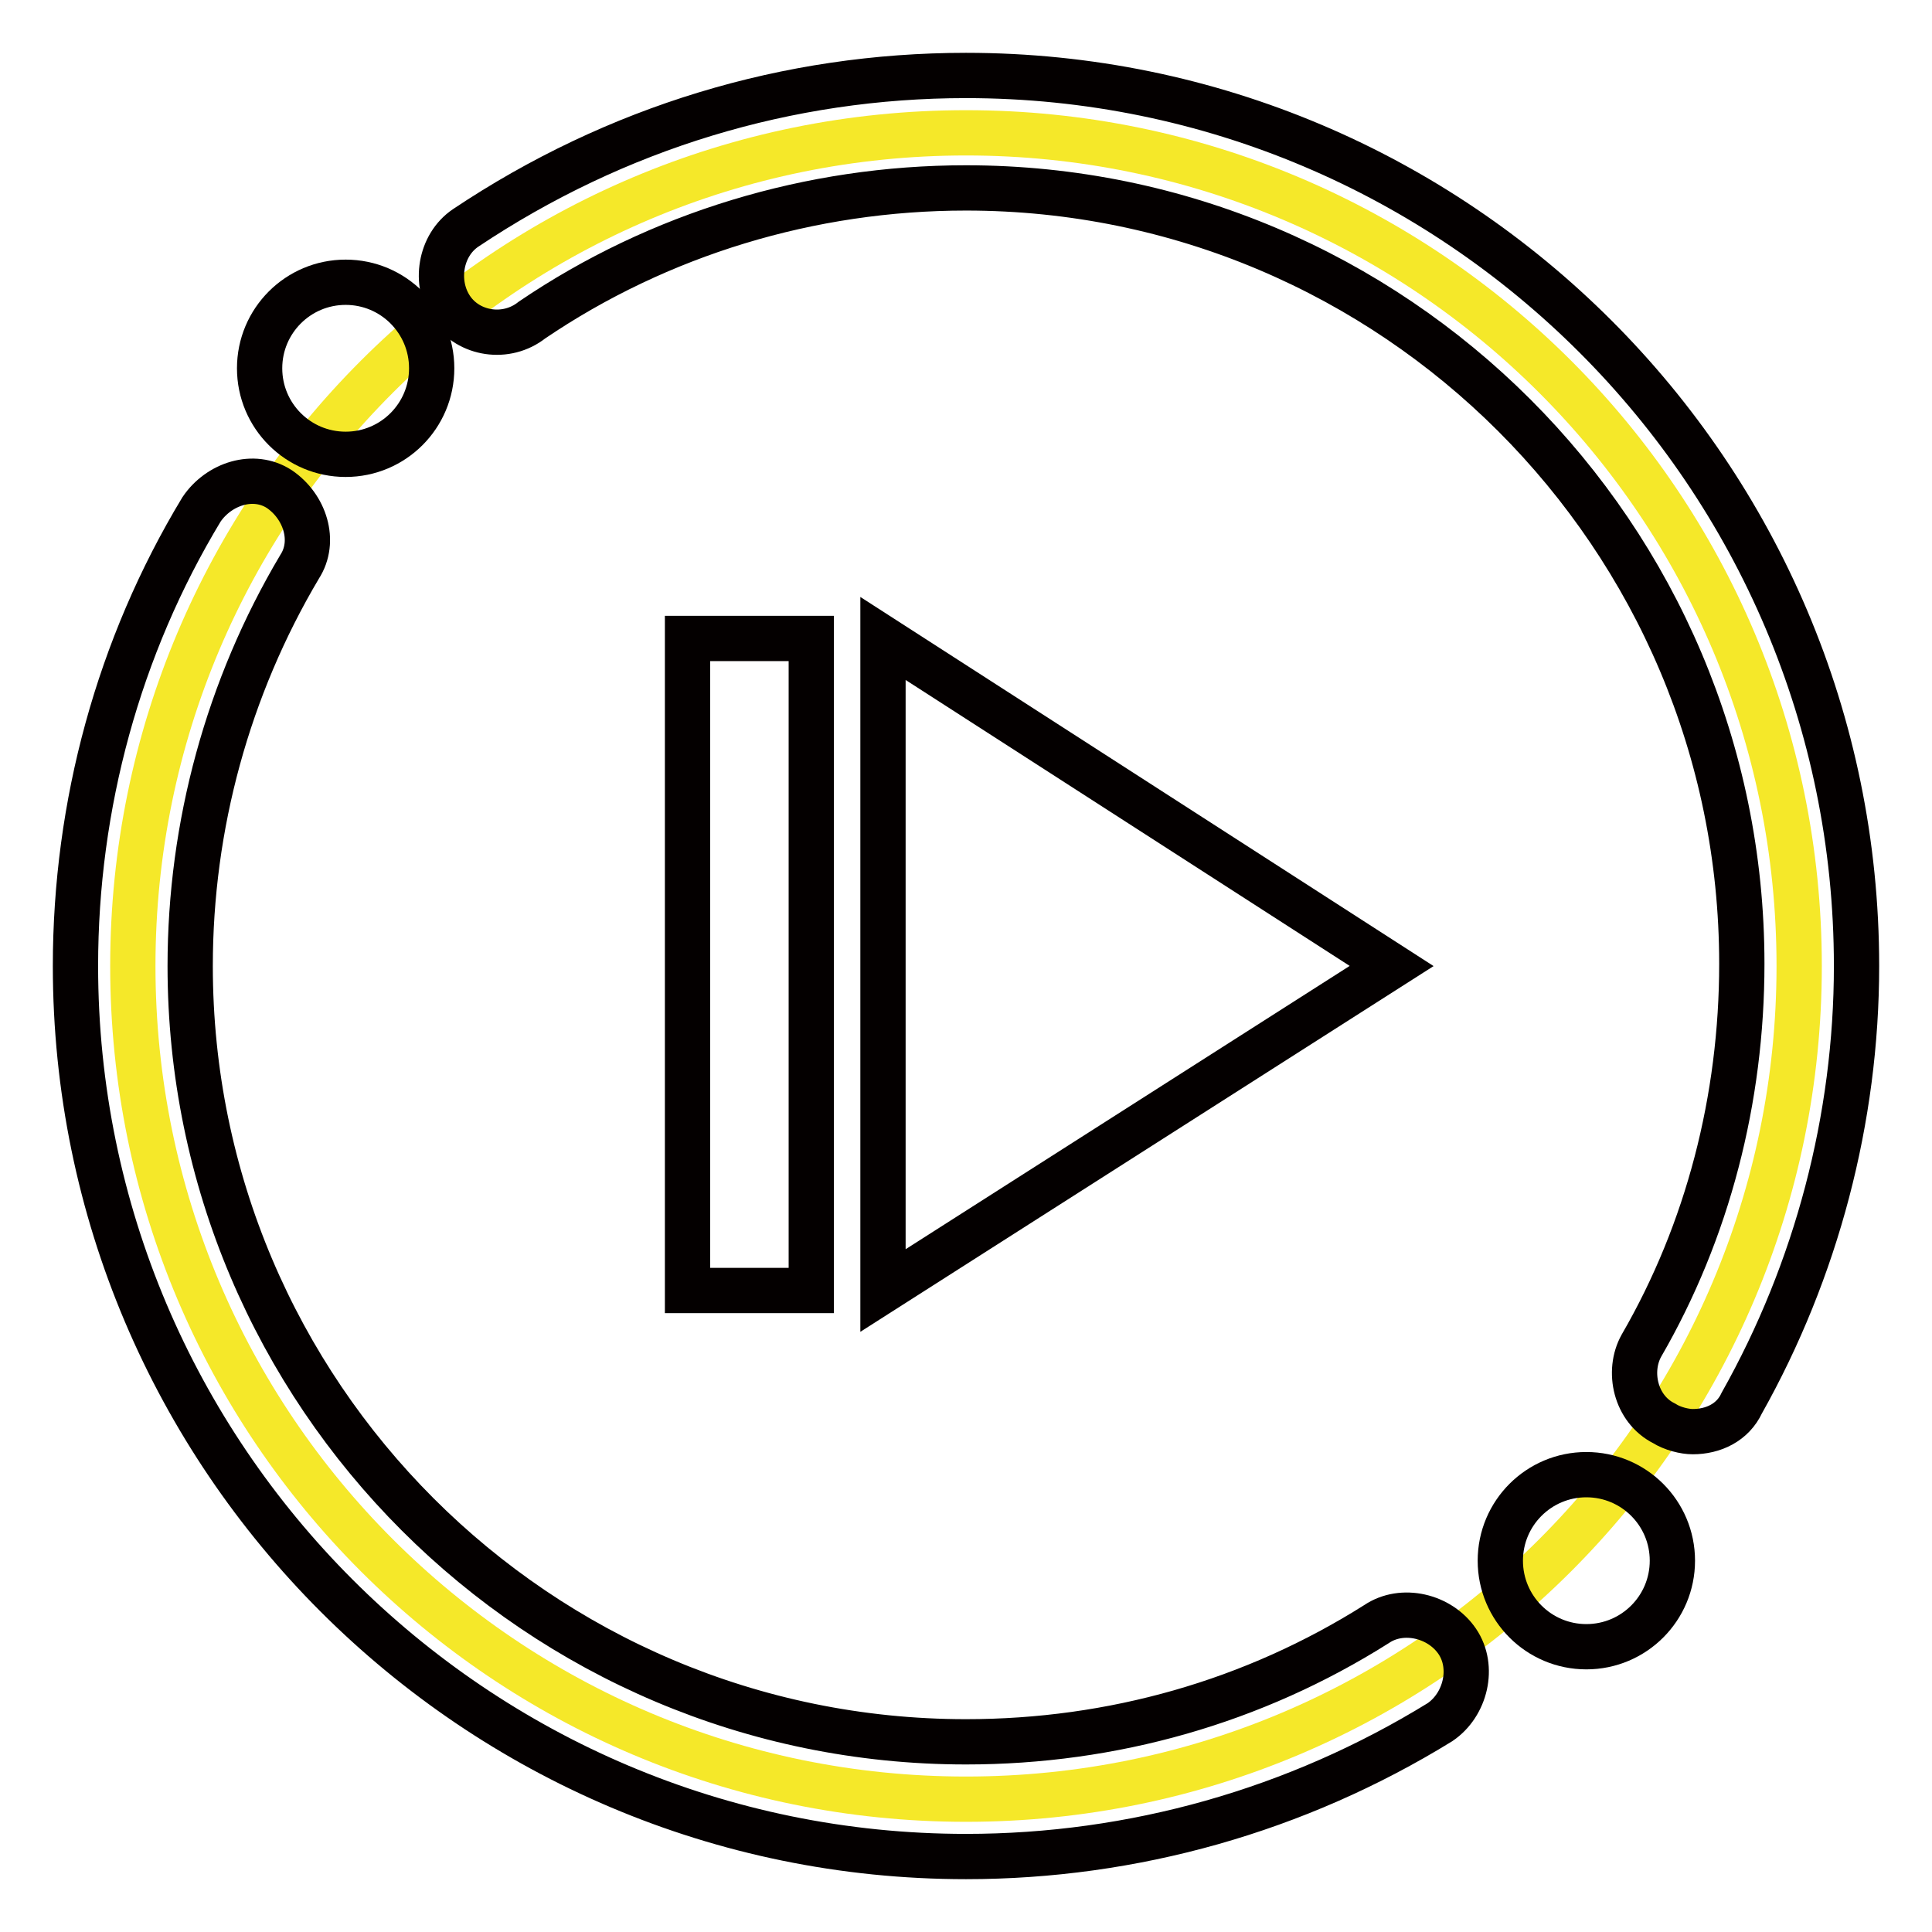
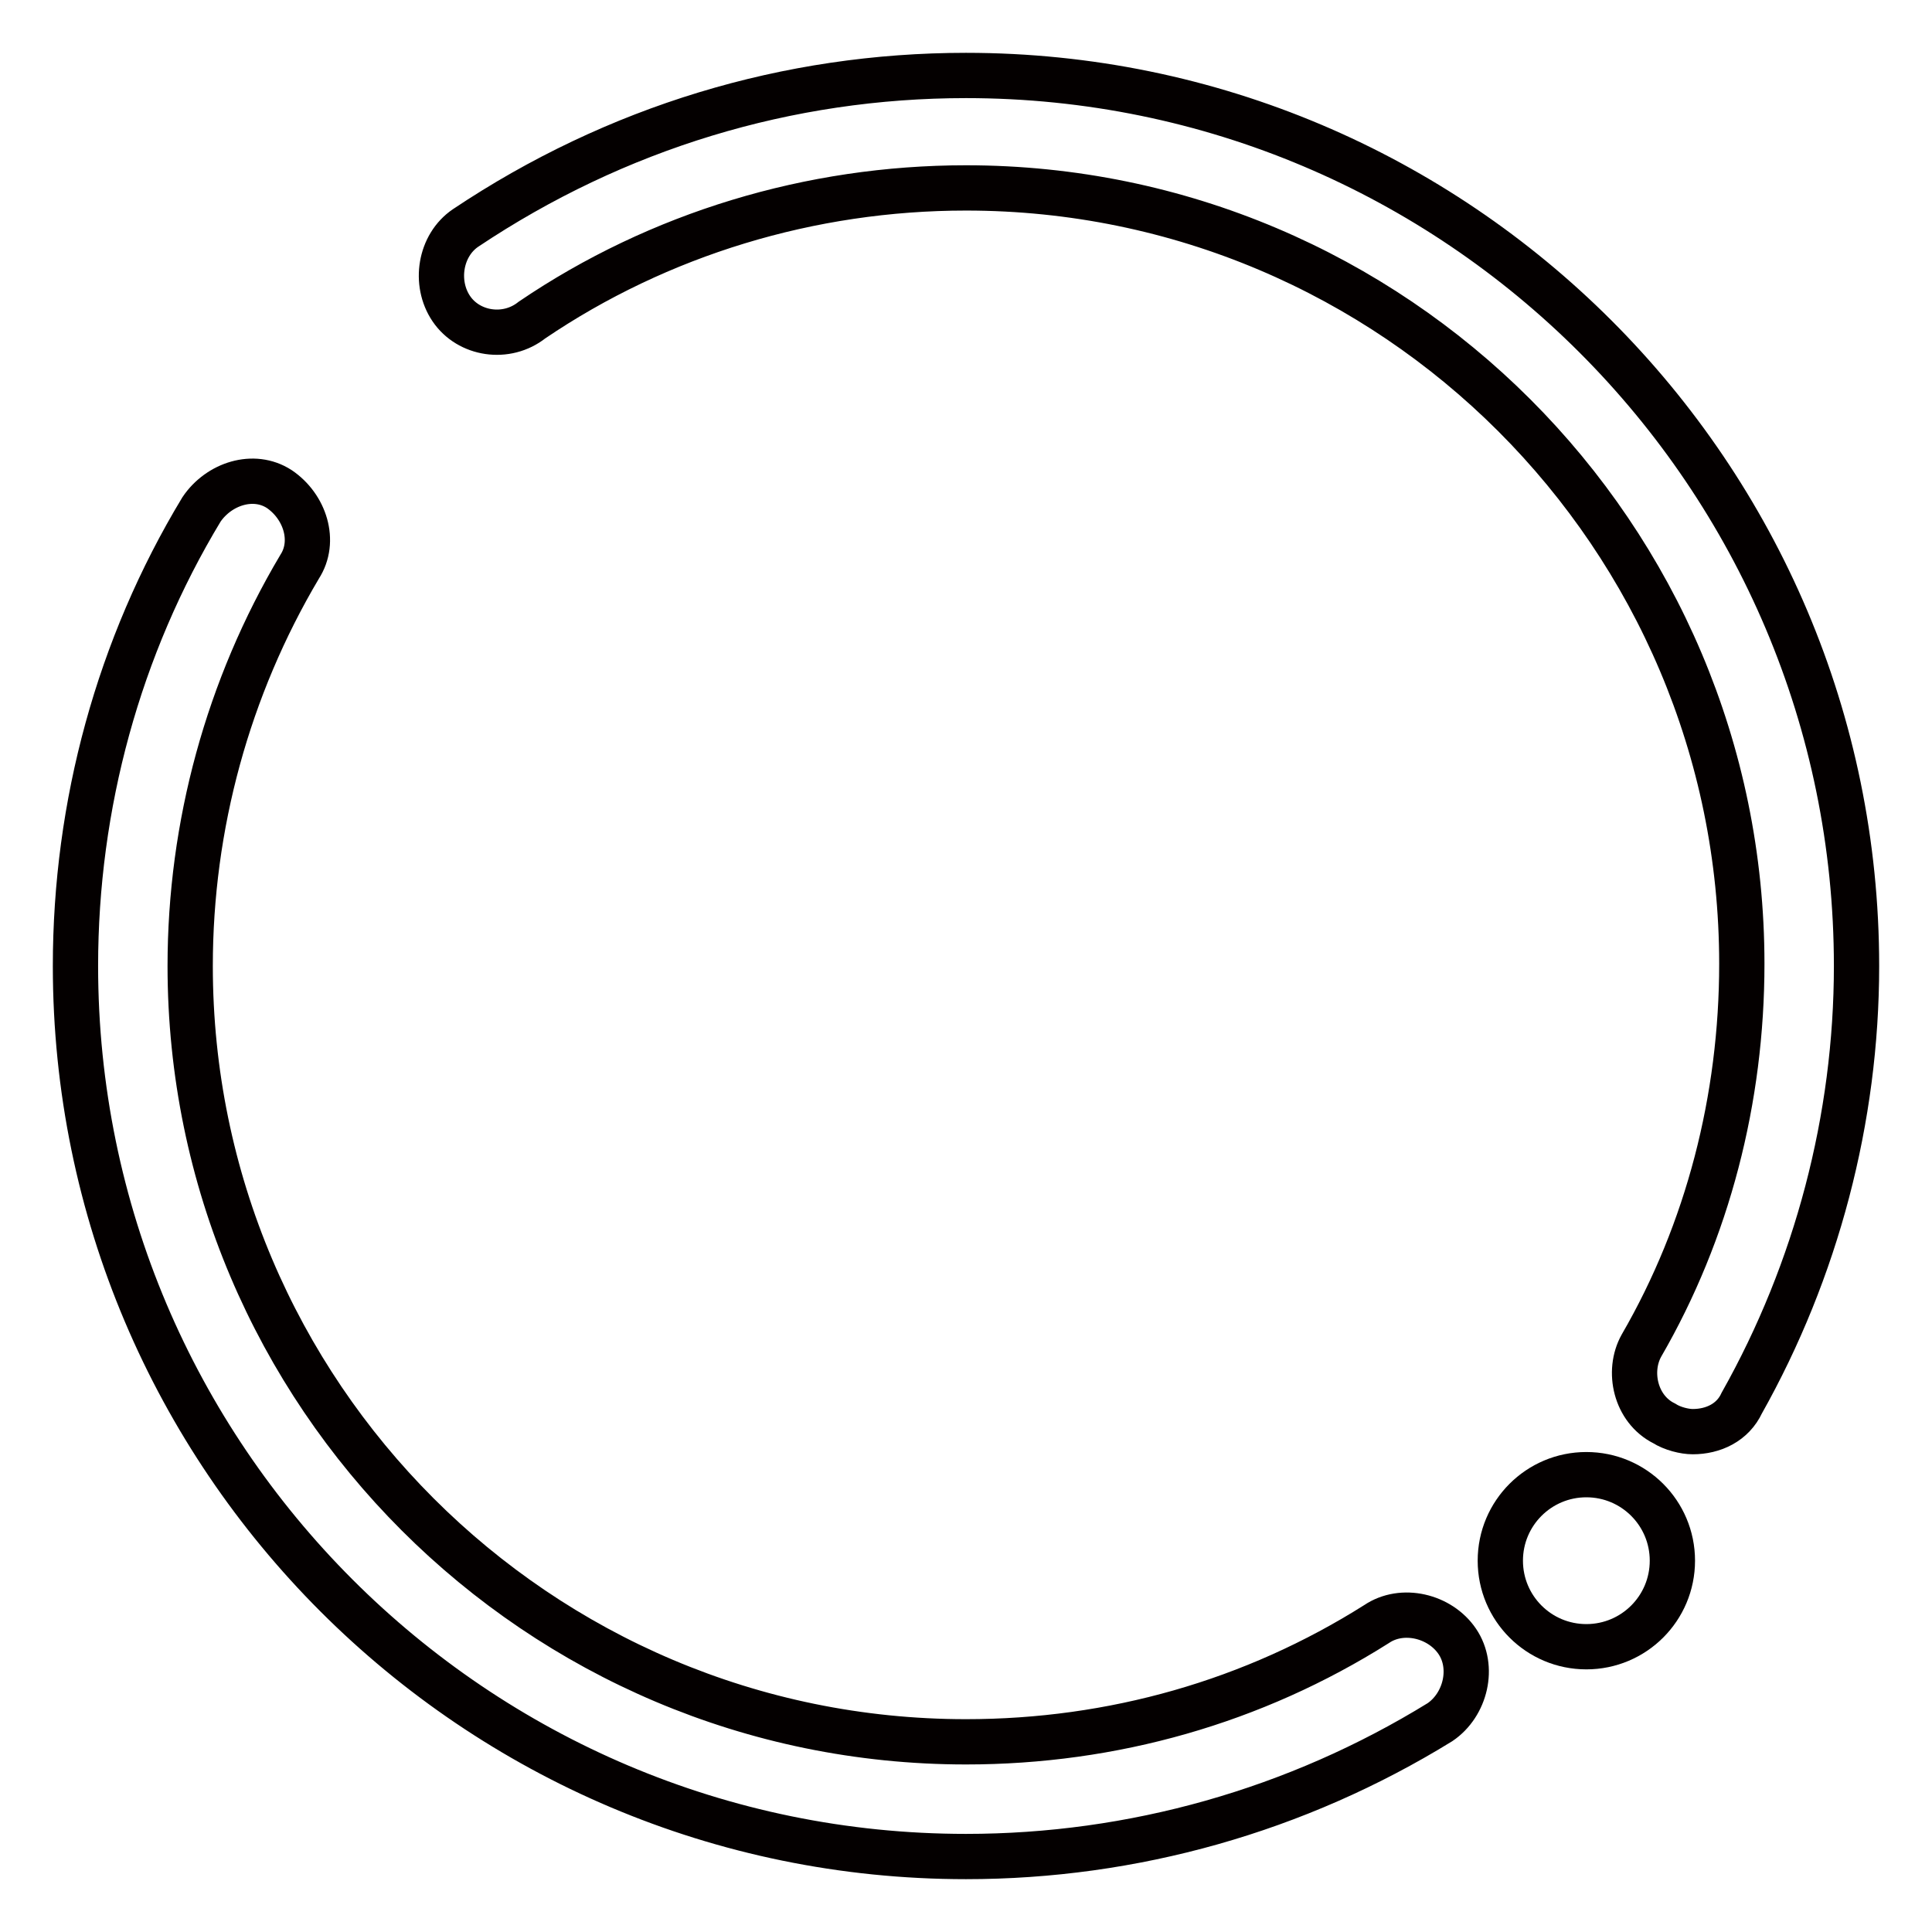
<svg xmlns="http://www.w3.org/2000/svg" version="1.1" x="0px" y="0px" viewBox="0 0 256 256" enable-background="new 0 0 256 256" xml:space="preserve">
  <g>
-     <path stroke-width="6" fill-opacity="0" stroke="#f5e829" d="M17.6,128c0,61,49.4,110.4,110.4,110.4S238.4,189,238.4,128S189,17.6,128,17.6S17.6,67,17.6,128z" />
    <path stroke-width="6" fill-opacity="0" stroke="#040000" d="M224.3,189.7c-1.1,0-2.7-0.4-3.8-1.1c-3.8-1.9-4.9-6.9-3-10.3c8.8-15.2,13.3-32.7,13.3-50.6 c0-56.7-46.1-102.8-102.8-102.8c-20.6,0-40.7,6.1-57.5,17.5c-3.4,2.7-8.4,1.9-10.7-1.5c-2.3-3.4-1.5-8.4,1.9-10.7 C81.6,16.9,104.4,10,128,10c65.1,0,118,52.9,118,118c0,20.2-5.3,40.3-15.2,57.9C229.6,188.5,227,189.7,224.3,189.7z M128,246 c-65.1,0-118-52.9-118-118c0-21.3,5.7-42.3,16.7-60.5c2.3-3.4,6.9-4.9,10.3-2.7c3.4,2.3,4.9,6.9,2.7,10.3 c-9.5,16-14.5,34.3-14.5,52.9c0,56.7,46.1,102.8,102.8,102.8c19.4,0,38.1-5.3,54.4-15.6c3.4-2.3,8.4-1.1,10.7,2.3 c2.3,3.4,1.1,8.4-2.3,10.7C171.8,239.9,150.1,246,128,246z" />
-     <path stroke-width="6" fill-opacity="0" stroke="#040000" d="M34.4,48.8c0,6.3,5.1,11.4,11.4,11.4s11.4-5.1,11.4-11.4s-5.1-11.4-11.4-11.4S34.4,42.5,34.4,48.8z" />
    <path stroke-width="6" fill-opacity="0" stroke="#040000" d="M198.8,206.8c0,6.3,5.1,11.4,11.4,11.4c6.3,0,11.4-5.1,11.4-11.4c0-6.3-5.1-11.4-11.4-11.4 C203.9,195.4,198.8,200.5,198.8,206.8z" />
-     <path stroke-width="6" fill-opacity="0" stroke="#040000" d="M117,84.6l67.4,43.4L117,171V84.6z M91.1,84.6h16.4V171H91.1V84.6z" />
  </g>
</svg>